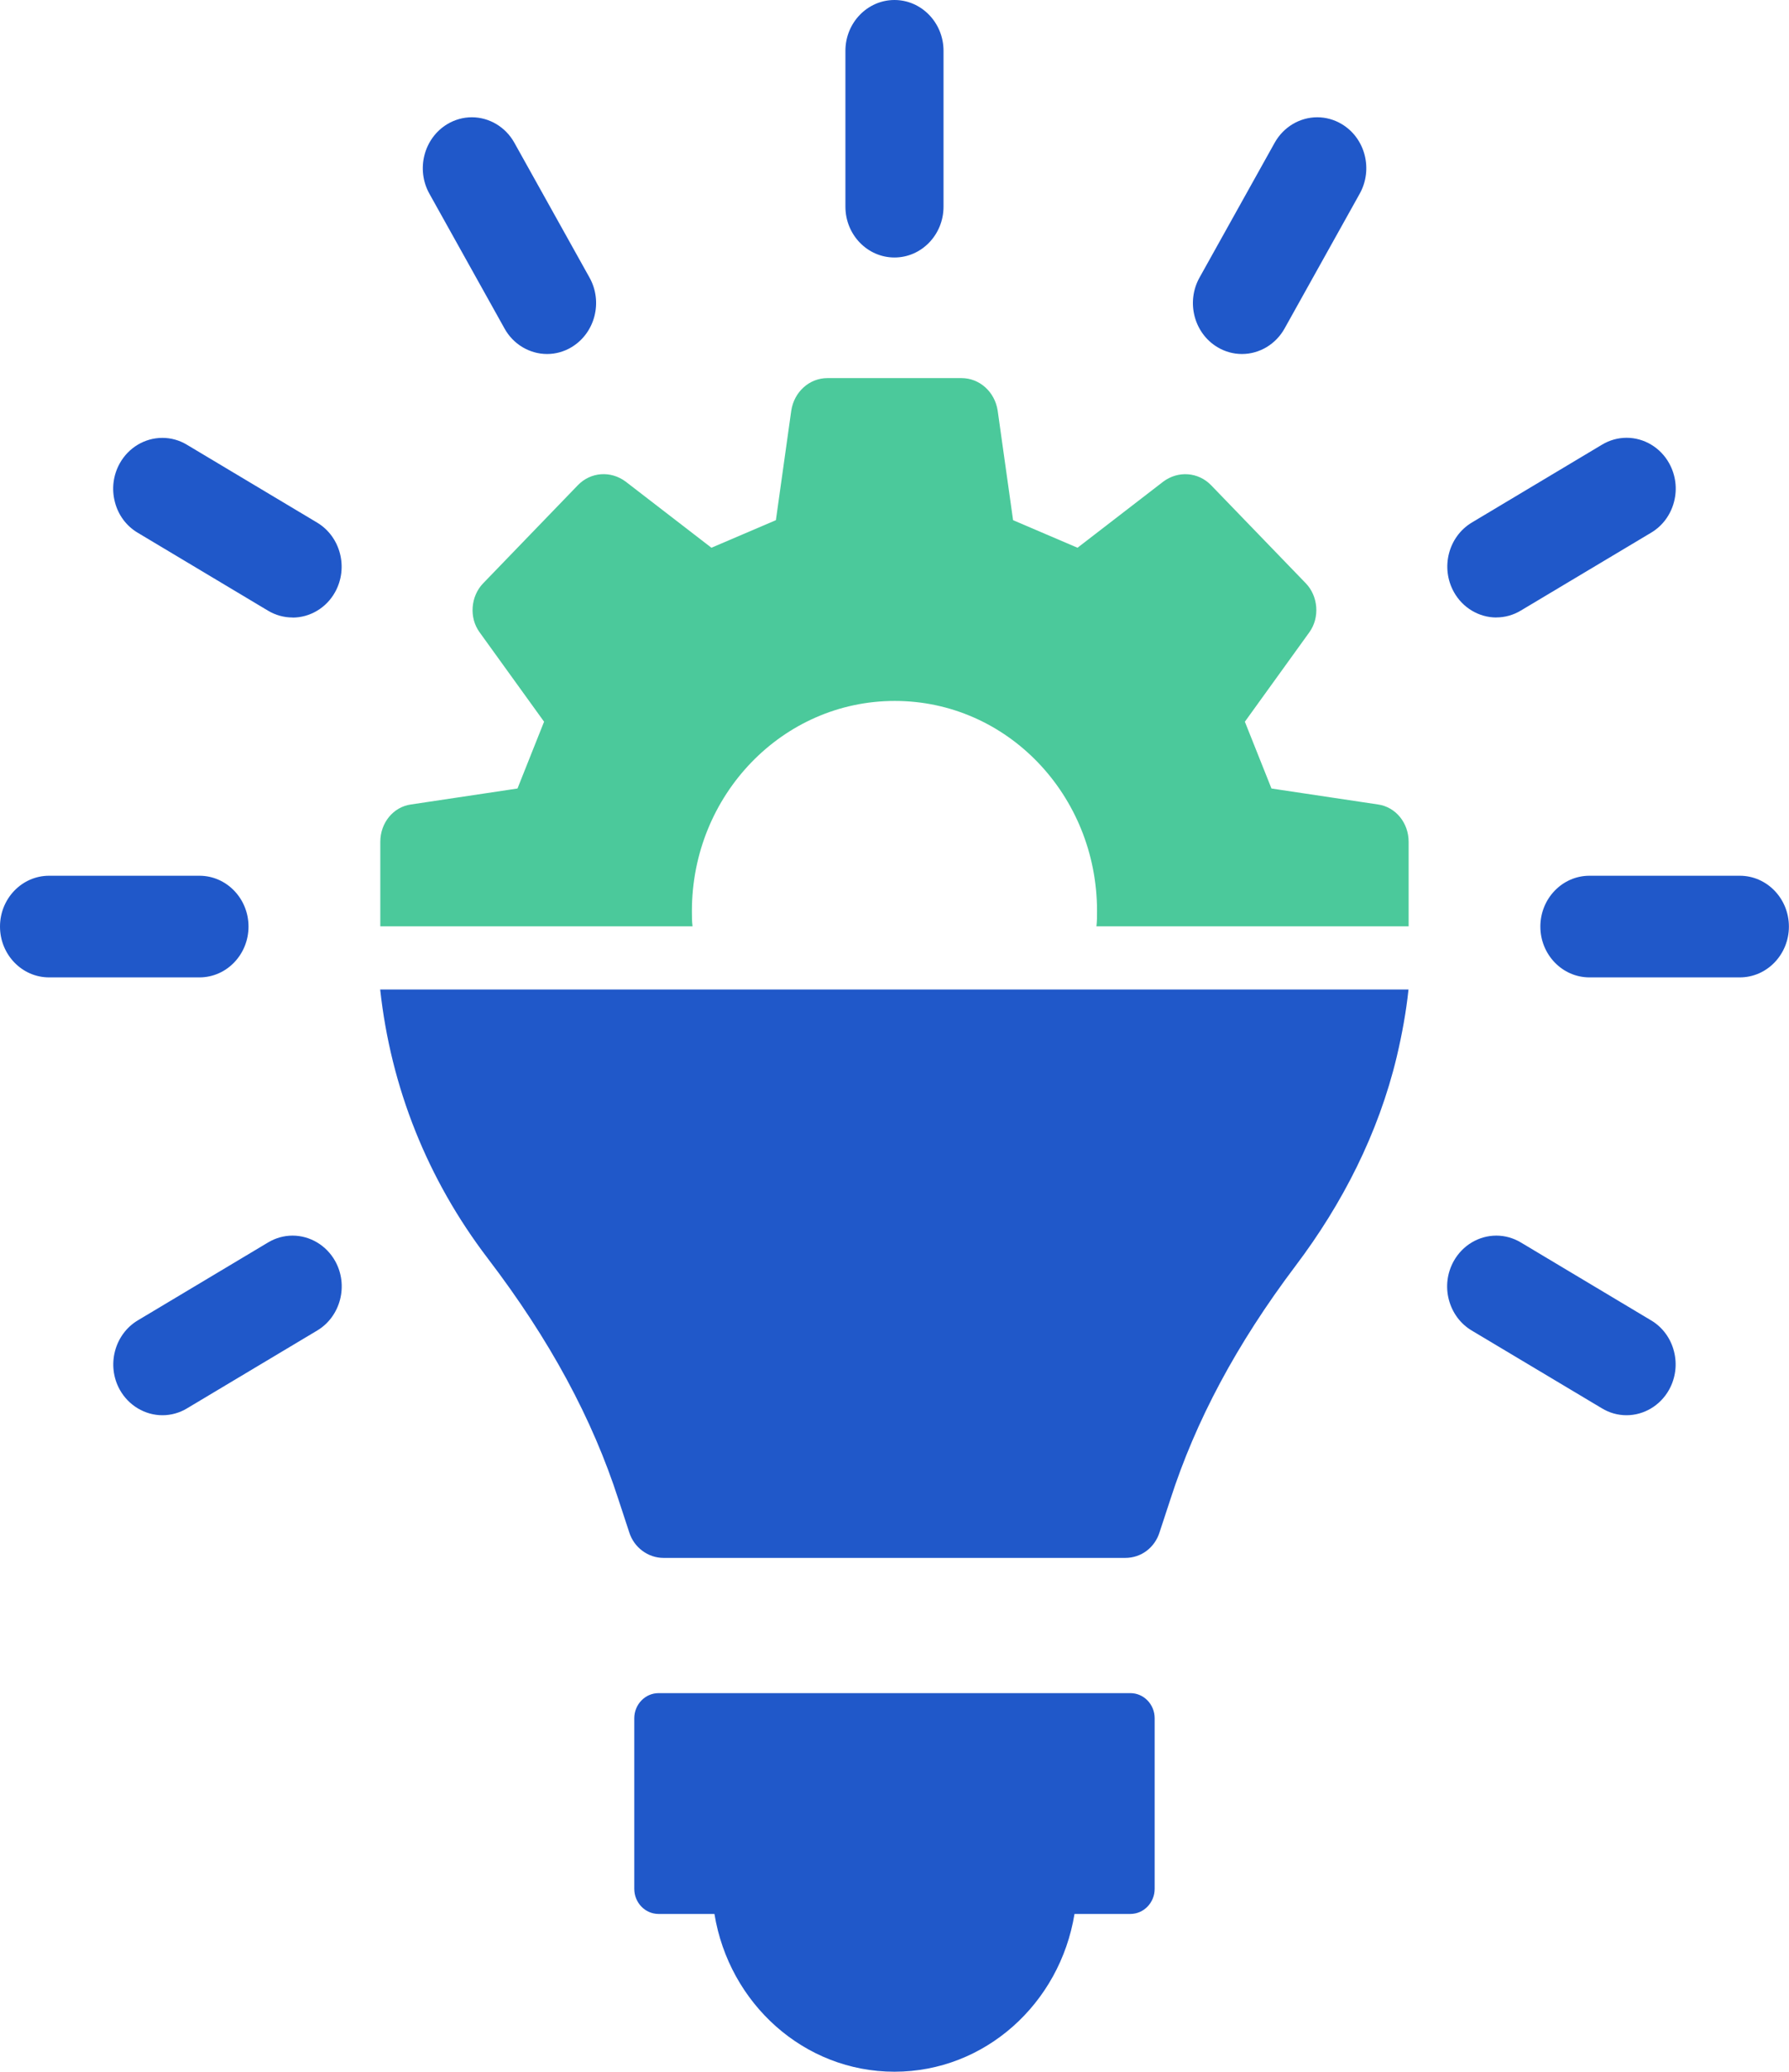
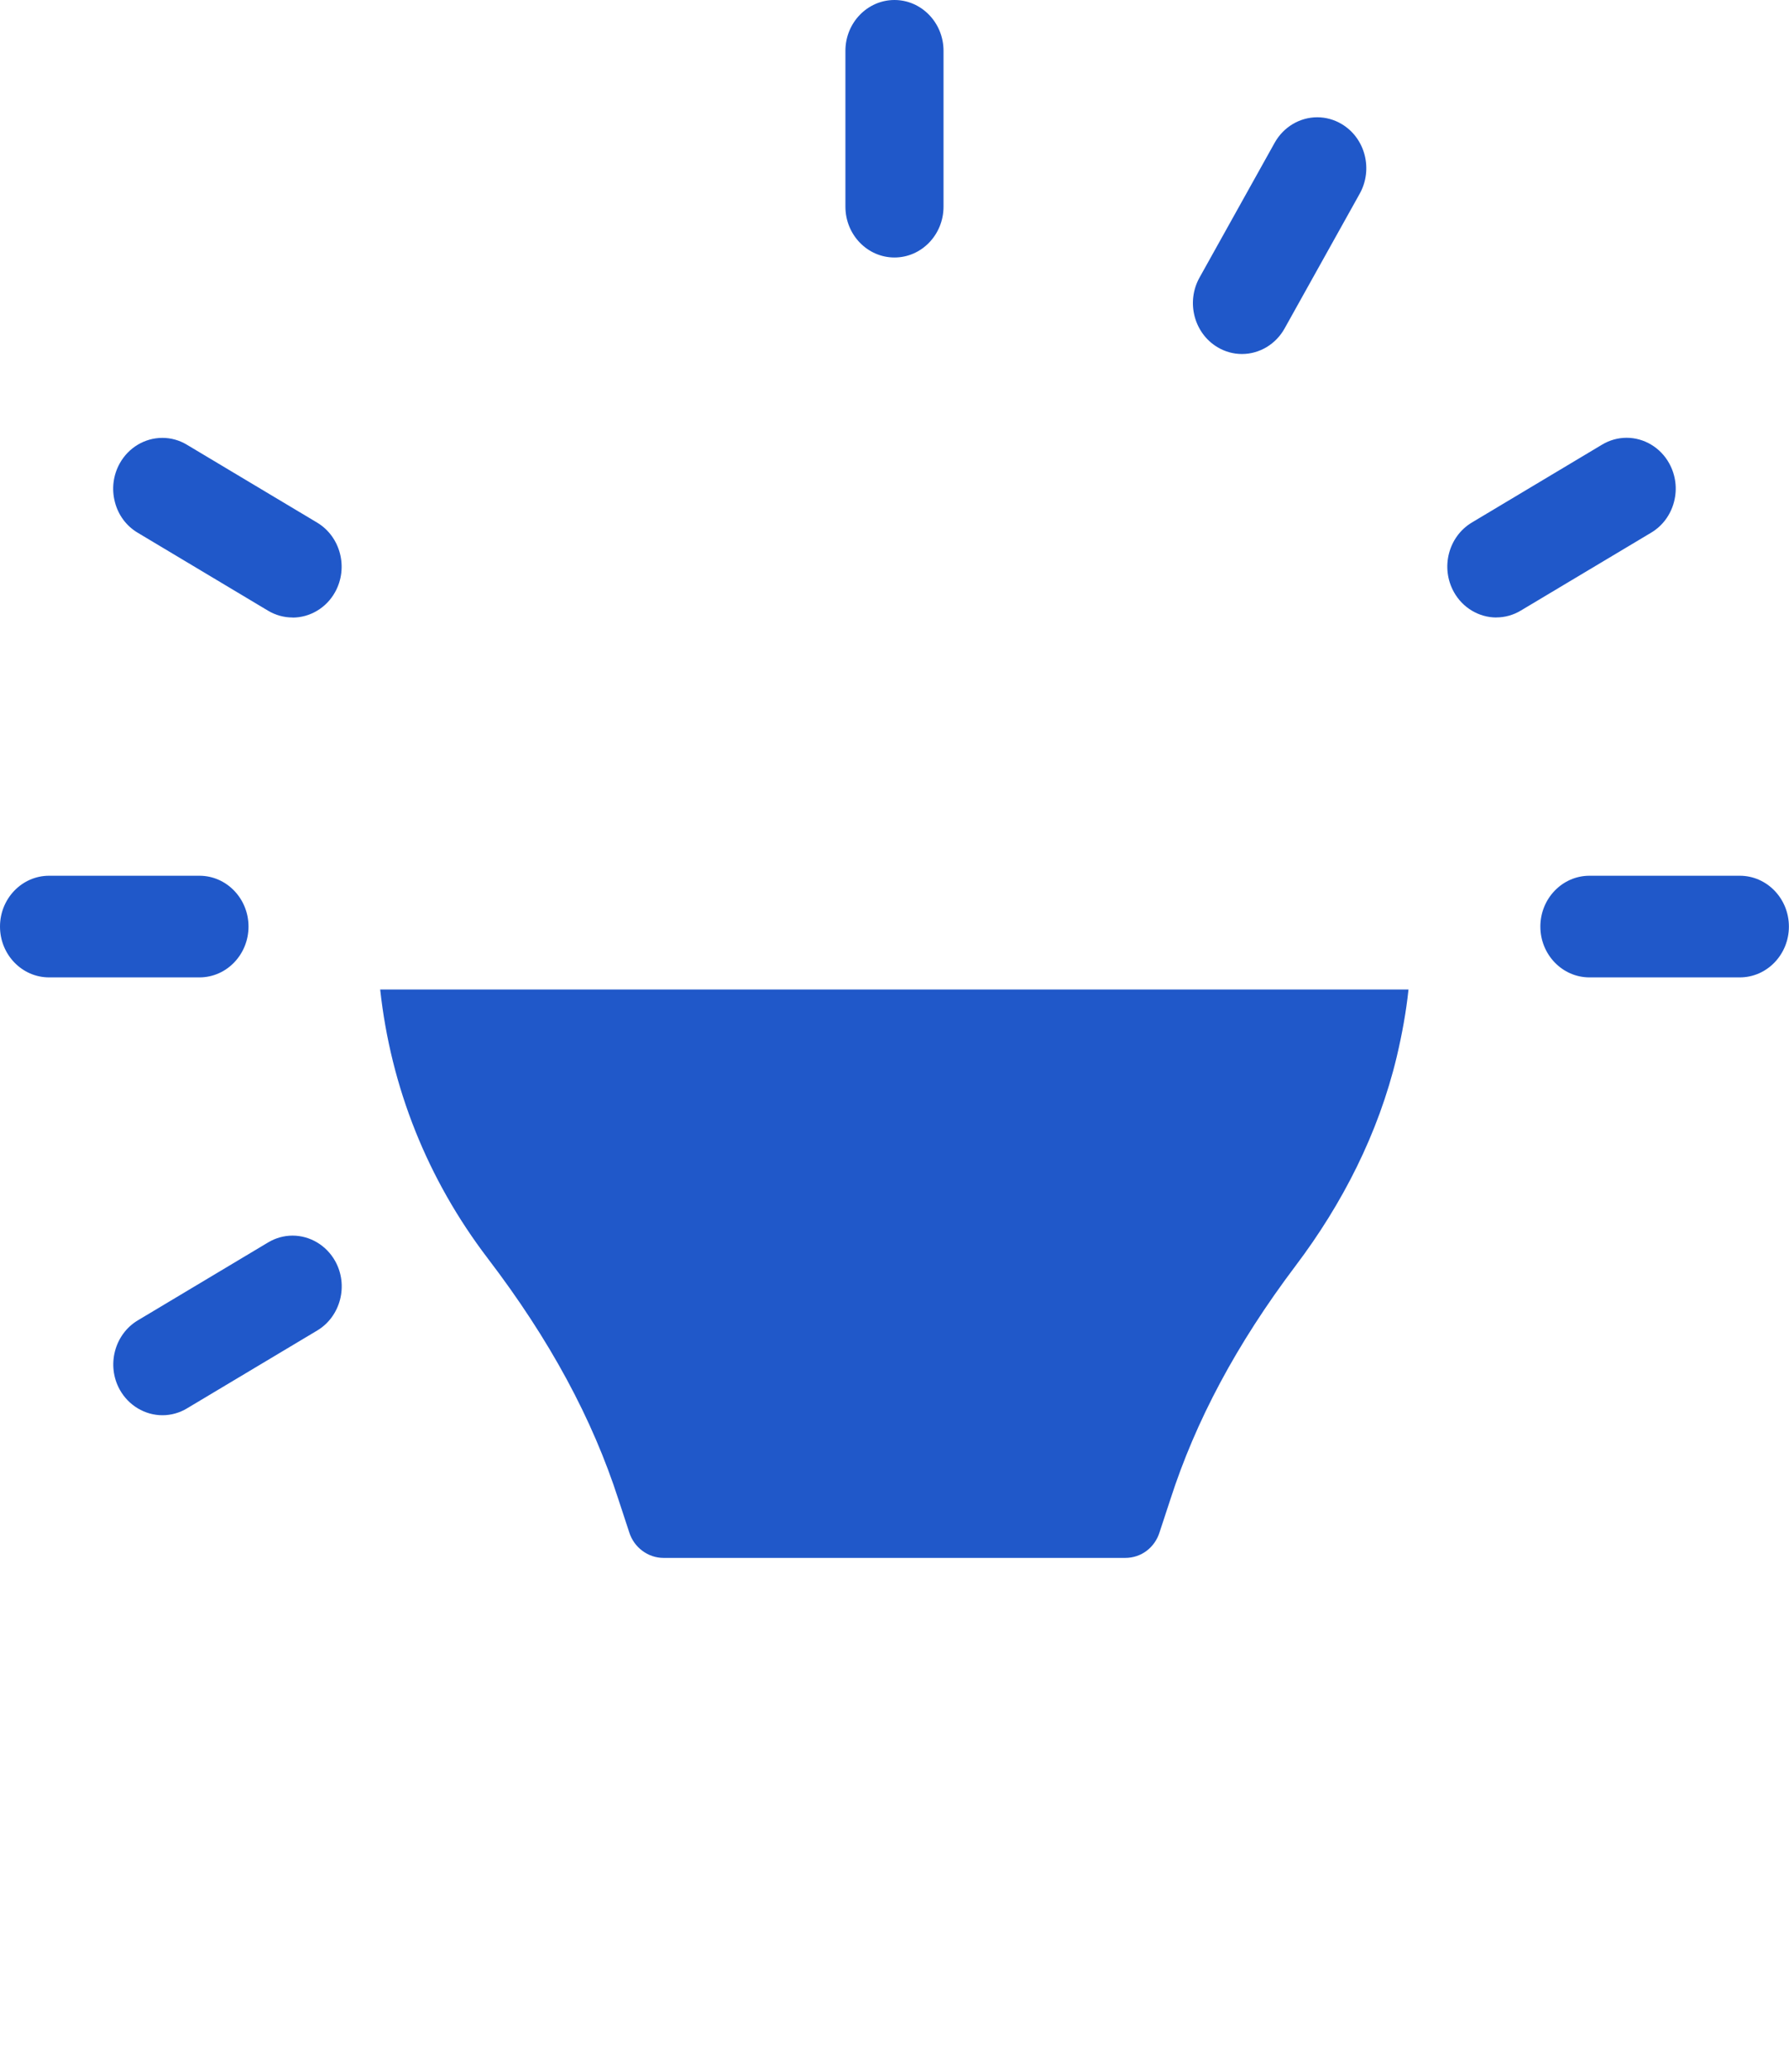
<svg xmlns="http://www.w3.org/2000/svg" width="57" height="66" viewBox="0 0 57 66" fill="none">
  <g id="research-icon 1" clip-path="url(#clip0_2810_4155)">
    <g id="Layer 1">
      <g id="Group">
        <g id="Group_2">
-           <path id="Vector" d="M36.016 53.937H20.982C20.556 53.937 20.209 54.297 20.209 54.738V60.17C20.209 60.614 20.556 60.971 20.982 60.971H22.763C23.227 63.822 25.615 65.997 28.499 65.997C31.383 65.997 33.771 63.824 34.235 60.971H36.016C36.442 60.971 36.789 60.611 36.789 60.17V54.738C36.789 54.294 36.442 53.937 36.016 53.937Z" fill="#2058C9" />
          <g id="Group_3">
            <path id="Vector_2" d="M28.499 8.203C27.637 8.203 26.936 7.477 26.936 6.584V1.619C26.936 0.726 27.637 0 28.499 0C29.361 0 30.062 0.726 30.062 1.619V6.584C30.062 7.477 29.361 8.203 28.499 8.203Z" fill="#2058C9" />
-             <path id="Vector_3" d="M17.431 11.277C16.873 11.277 16.353 10.967 16.076 10.467L13.68 6.169C13.249 5.394 13.506 4.403 14.252 3.954C14.49 3.811 14.76 3.736 15.033 3.736C15.59 3.736 16.11 4.047 16.388 4.547L18.784 8.845C19.215 9.62 18.957 10.61 18.211 11.059C17.973 11.203 17.703 11.277 17.431 11.277Z" fill="#2058C9" />
            <path id="Vector_4" d="M9.319 19.671C9.046 19.671 8.776 19.596 8.538 19.453L4.388 16.971C4.026 16.756 3.766 16.407 3.66 15.989C3.551 15.57 3.608 15.134 3.816 14.76C4.096 14.259 4.614 13.949 5.174 13.949C5.446 13.949 5.716 14.023 5.954 14.167L10.104 16.648C10.85 17.095 11.107 18.088 10.676 18.863C10.399 19.363 9.879 19.674 9.319 19.674V19.671Z" fill="#2058C9" />
            <path id="Vector_5" d="M1.563 31.136C0.701 31.136 0 30.41 0 29.517C0 28.624 0.701 27.898 1.563 27.898H6.355C7.217 27.898 7.918 28.624 7.918 29.517C7.918 30.41 7.217 31.136 6.355 31.136H1.563Z" fill="#2058C9" />
            <path id="Vector_6" d="M5.176 45.084C4.619 45.084 4.098 44.774 3.818 44.274C3.387 43.501 3.645 42.508 4.391 42.062L8.541 39.58C8.779 39.437 9.049 39.362 9.321 39.362C9.879 39.362 10.399 39.673 10.679 40.173C11.11 40.946 10.852 41.939 10.107 42.385L5.957 44.866C5.719 45.01 5.449 45.084 5.176 45.084Z" fill="#2058C9" />
-             <path id="Vector_7" d="M51.823 45.084C51.55 45.084 51.28 45.01 51.043 44.866L46.89 42.385C46.528 42.169 46.271 41.818 46.162 41.402C46.053 40.984 46.11 40.548 46.318 40.173C46.598 39.673 47.115 39.362 47.675 39.362C47.948 39.362 48.218 39.437 48.456 39.58L52.606 42.062C52.968 42.277 53.228 42.629 53.334 43.044C53.443 43.463 53.386 43.899 53.178 44.274C52.898 44.774 52.38 45.084 51.821 45.084H51.823Z" fill="#2058C9" />
            <path id="Vector_8" d="M50.642 31.136C49.779 31.136 49.078 30.41 49.078 29.517C49.078 28.624 49.779 27.898 50.642 27.898H55.433C56.295 27.898 56.997 28.624 56.997 29.517C56.997 30.41 56.295 31.136 55.433 31.136H50.642Z" fill="#2058C9" />
            <path id="Vector_9" d="M47.678 19.671C47.121 19.671 46.6 19.36 46.323 18.86C45.892 18.085 46.147 17.095 46.895 16.646L51.045 14.164C51.283 14.021 51.553 13.946 51.826 13.946C52.383 13.946 52.903 14.257 53.181 14.757C53.389 15.132 53.446 15.568 53.337 15.986C53.228 16.404 52.97 16.753 52.608 16.969L48.456 19.45C48.218 19.594 47.948 19.669 47.676 19.669L47.678 19.671Z" fill="#2058C9" />
            <path id="Vector_10" d="M39.57 11.277C39.297 11.277 39.027 11.203 38.789 11.059C38.043 10.613 37.786 9.62 38.217 8.845L40.613 4.547C40.893 4.047 41.41 3.736 41.97 3.736C42.243 3.736 42.513 3.811 42.751 3.954C43.499 4.401 43.754 5.394 43.323 6.169L40.927 10.467C40.647 10.967 40.13 11.277 39.57 11.277Z" fill="#2058C9" />
          </g>
          <path id="Vector_11" d="M12.113 31.521C12.453 34.644 13.62 37.569 15.542 40.089C17.522 42.683 18.877 45.2 19.707 47.776L20.047 48.81C20.198 49.298 20.649 49.629 21.139 49.629H35.854C36.362 49.629 36.795 49.298 36.946 48.81L37.286 47.776C38.096 45.259 39.397 42.819 41.28 40.322C42.769 38.351 43.918 36.106 44.501 33.669C44.672 32.947 44.803 32.224 44.877 31.521H12.113Z" fill="#2058C9" />
        </g>
-         <path id="Vector_12" d="M43.903 25.627L40.511 25.119C40.134 24.182 40.04 23.928 39.663 22.991L41.717 20.143C42.057 19.674 42 18.991 41.606 18.583L38.59 15.46C38.177 15.032 37.535 14.991 37.064 15.342L34.331 17.449C33.427 17.059 33.182 16.961 32.278 16.571L31.787 13.079C31.693 12.473 31.202 12.045 30.637 12.045H26.361C25.796 12.045 25.305 12.473 25.211 13.079L24.721 16.571C23.817 16.961 23.571 17.059 22.667 17.449L19.934 15.342C19.463 14.991 18.822 15.029 18.408 15.46L15.393 18.583C14.996 18.994 14.939 19.676 15.281 20.143L17.335 22.991C16.958 23.928 16.864 24.182 16.488 25.119L13.096 25.627C12.531 25.704 12.117 26.212 12.117 26.817V29.509H22.065C22.045 29.353 22.045 29.178 22.045 29.022C22.045 25.334 24.929 22.329 28.509 22.329C32.089 22.329 34.953 25.334 34.953 29.022C34.953 29.178 34.953 29.353 34.934 29.509H44.881V26.817C44.881 26.212 44.467 25.706 43.903 25.627Z" fill="#4BC99B" />
      </g>
    </g>
  </g>
  <defs>
    <clipPath id="clip0_2810_4155">
      <rect width="57" height="66" fill="white" />
    </clipPath>
  </defs>
</svg>